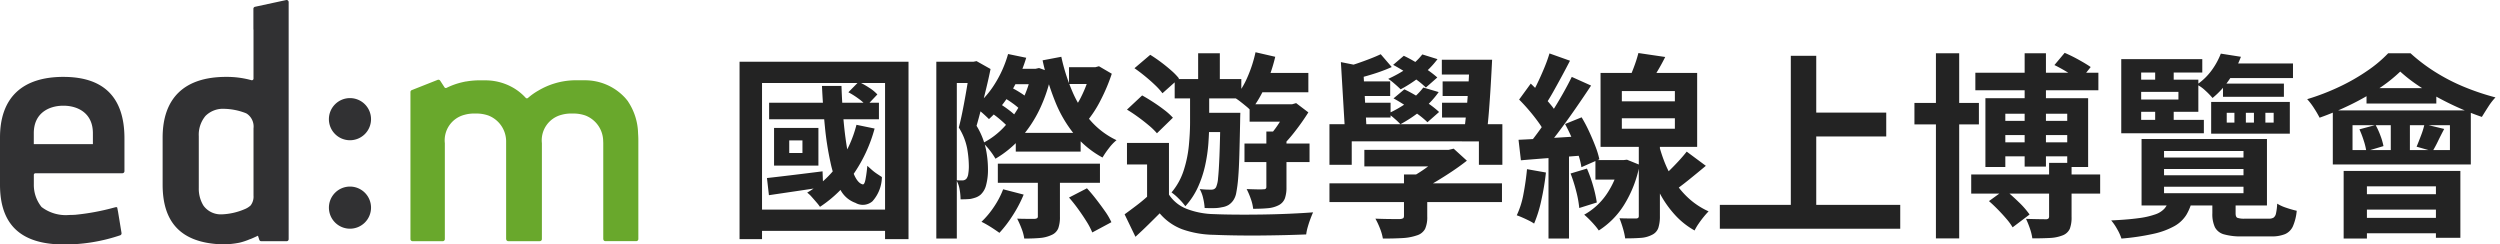
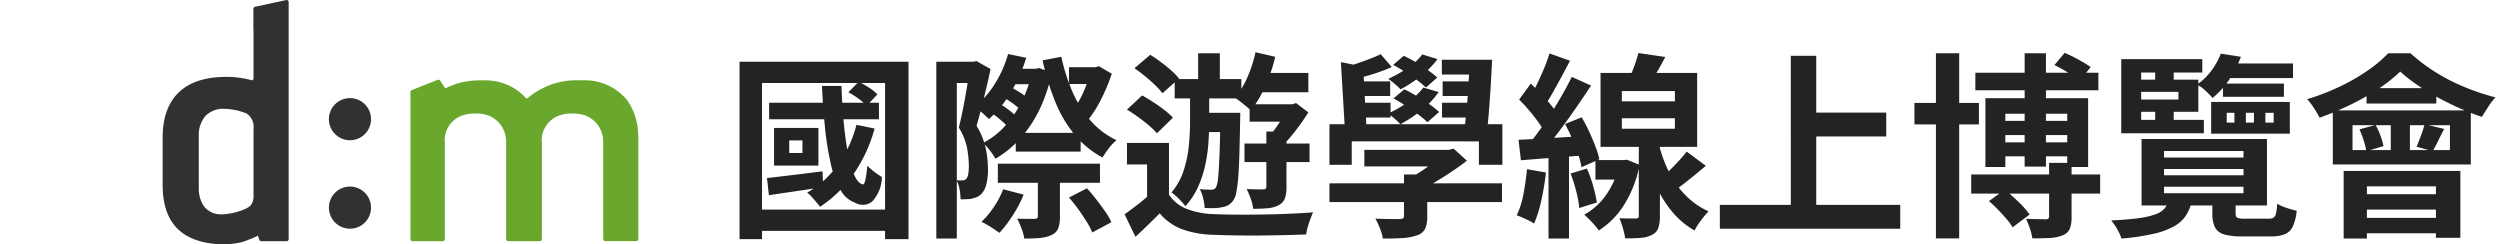
<svg xmlns="http://www.w3.org/2000/svg" width="317" height="31" viewBox="0 0 317 31">
  <defs>
    <clipPath id="a">
      <rect width="317" height="31" fill="none" />
    </clipPath>
  </defs>
  <g clip-path="url(#a)">
    <path d="M70.054,20.054a2.671,2.671,0,1,0,2.664,2.67,2.67,2.67,0,0,0-2.664-2.67" transform="translate(-25.671 -7.614)" fill="#313133" />
    <path d="M70.054,38.137a2.67,2.67,0,1,0,2.664,2.67,2.67,2.67,0,0,0-2.664-2.67" transform="translate(-25.671 -14.479)" fill="#313133" />
    <path d="M108.518,24.286v12.2a.174.174,0,0,1,.009.038.261.261,0,0,0,.256.238H112.7a.268.268,0,0,0,.267-.268V24.021c0-.322-.012-.63-.034-.93a7.576,7.576,0,0,0-1.269-4.031.388.388,0,0,0-.078-.114c-.075-.095-.161-.2-.281-.339-.066-.07-.1-.112-.145-.153a6.891,6.891,0,0,0-5.04-2.09h-.925c-.068,0-.216-.007-.443,0a9.361,9.361,0,0,0-4.456,1.3,7.847,7.847,0,0,0-1.322.937.207.207,0,0,1-.293-.017,6.639,6.639,0,0,0-1.948-1.47,7.053,7.053,0,0,0-3.212-.743h-.942a10.464,10.464,0,0,0-1.446.144.169.169,0,0,1-.032,0c-.058.009-.193.035-.38.078l-.055.013a9.1,9.1,0,0,0-2.017.716.209.209,0,0,1-.2-.007.222.222,0,0,1-.076-.083l-.5-.769a.151.151,0,0,1-.025-.035.266.266,0,0,0-.327-.119L84.233,17.61a.266.266,0,0,0-.163.246V36.5a.268.268,0,0,0,.267.268h3.827a.268.268,0,0,0,.267-.268l0-.058a.3.3,0,0,1,0-.053V24.34a3.334,3.334,0,0,1,2.462-3.592,4.514,4.514,0,0,1,1.331-.169h.169a4.6,4.6,0,0,1,1.559.252,3.522,3.522,0,0,1,2.25,3.231l0,.225v12.2a.232.232,0,0,1,.01.04.259.259,0,0,0,.257.236h4a.268.268,0,0,0,.268-.268l0-.058a.3.3,0,0,1,0-.053V24.34a3.335,3.335,0,0,1,2.461-3.592,4.52,4.52,0,0,1,1.332-.169h.167a4.605,4.605,0,0,1,1.561.252,3.522,3.522,0,0,1,2.25,3.231Z" transform="translate(-32.025 -6.183)" fill="#69a82c" />
-     <path d="M11.78,24.032c0,.011,0,.019,0,.029v.179H4.285v-.45h0v-.938c0-2.545,1.909-3.468,3.7-3.482h.1c1.787.014,3.694.937,3.694,3.482ZM8.053,15.714C2.785,15.714,0,18.378,0,23.417v5.968c0,5.1,2.661,7.581,8.134,7.581A21.984,21.984,0,0,0,15.242,35.8a.26.26,0,0,0,.168-.287L14.965,32.8a.1.1,0,0,1-.007-.028l-.085-.445c-.012-.086-.079-.095-.129-.095a.573.573,0,0,0-.137.02l-.139.035A29.2,29.2,0,0,1,9.55,33.2q-.38.024-.766.025a5.068,5.068,0,0,1-3.515-1.012,4.465,4.465,0,0,1-.979-2.872v-1.2a.209.209,0,0,1,.209-.208H15.519a.262.262,0,0,0,.261-.262V23.5c0-5.165-2.6-7.784-7.727-7.784" transform="translate(0 -5.966)" fill="#313133" />
    <path d="M40.834,27.176a2.7,2.7,0,0,1-2.151-.865c-.045-.048-.063-.068-.08-.089-.047-.059-.095-.121-.139-.189-.02-.032-.04-.066-.058-.1a4.107,4.107,0,0,1-.511-2.09V17.258a3.7,3.7,0,0,1,.851-2.559,3.128,3.128,0,0,1,2.395-.9,7.982,7.982,0,0,1,2.637.519,1.815,1.815,0,0,1,.213.1,1.968,1.968,0,0,1,.844,1.855V24.8a1.832,1.832,0,0,1-.371,1.256,2.525,2.525,0,0,1-.759.47,8.125,8.125,0,0,1-2.87.653M49.192.057a.267.267,0,0,0-.223-.049L45.014.863a.258.258,0,0,0-.194.252v2.6a.206.206,0,0,1,.014.074V9.968a.209.209,0,0,1-.267.2,11.692,11.692,0,0,0-3.212-.419c-5.263,0-8.045,2.667-8.045,7.7v5.968c0,4.87,2.414,7.343,7.383,7.561a10.609,10.609,0,0,0,2.395-.213,8.365,8.365,0,0,0,1.33-.452l.007.009c.417-.166.972-.435.972-.435l.175.527a.26.26,0,0,0,.246.173H49.03a.261.261,0,0,0,.261-.261V.262a.259.259,0,0,0-.1-.2" transform="translate(-12.689)" fill="#313133" />
    <path d="M5.525-14.975H19.45v2.1H5.525ZM15.575-16.3l1.3-1.325a10.453,10.453,0,0,1,1.337.75,5.1,5.1,0,0,1,1.038.85l-1.375,1.45a5.67,5.67,0,0,0-1.012-.913A9.87,9.87,0,0,0,15.575-16.3ZM16.6-12.175l2.3.475a18.749,18.749,0,0,1-2.7,5.813,15.593,15.593,0,0,1-4.225,4.113,6.382,6.382,0,0,0-.45-.575q-.3-.35-.613-.7a3.442,3.442,0,0,0-.562-.525,12.544,12.544,0,0,0,3.913-3.55A15.11,15.11,0,0,0,16.6-12.175ZM5.25-5.425Q6.6-5.575,8.463-5.8T12.3-6.275l.075,2Q10.575-4,8.8-3.738L5.5-3.25ZM8.075-10.2v1.6H9.75v-1.6ZM6.15-11.775h5.625V-7H6.15ZM12.225-17.1H14.7q.075,2.325.275,4.5T15.5-8.675a13.032,13.032,0,0,0,.8,2.825q.475,1.075,1.075,1.225.225.075.362-.588a16.316,16.316,0,0,0,.237-1.763q.25.225.575.513a5.994,5.994,0,0,0,.688.525q.362.238.587.387a4.7,4.7,0,0,1-1.2,3.075,1.868,1.868,0,0,1-2.15.2,3.474,3.474,0,0,1-1.937-1.713,12.361,12.361,0,0,1-1.225-3.388,37.893,37.893,0,0,1-.713-4.55Q12.35-14.425,12.225-17.1ZM1.775-20.175H23.2v22.5H20.225v-19.8H4.625v19.8H1.775Zm1.8,18.75H21.85v2.7H3.575ZM36.8-11.15h8.225v2.375H36.8Zm-2.275,3.9h12.95v2.425H34.525Zm1.15-12.025H39.65v1.95H35.675ZM35.15-15.7l.925-1.275a12.4,12.4,0,0,1,1.275.712,7.085,7.085,0,0,1,1,.737l-.95,1.45a8.572,8.572,0,0,0-1.013-.838A11.219,11.219,0,0,0,35.15-15.7Zm-1.5,1.975,1.075-1.15a14.187,14.187,0,0,1,1.2.825,7.867,7.867,0,0,1,.975.85l-1.1,1.275a12.307,12.307,0,0,0-.962-.9A11.45,11.45,0,0,0,33.65-13.725ZM43.55-2.95l2.275-1.175Q46.4-3.5,47-2.725T48.125-1.2a8.233,8.233,0,0,1,.8,1.375L46.5,1.475A9,9,0,0,0,45.775.088Q45.3-.675,44.713-1.488T43.55-2.95ZM38.825-19.275H39.3l.45-.1,1.6.575a19.2,19.2,0,0,1-1.55,4.712,15.726,15.726,0,0,1-2.425,3.638,13.257,13.257,0,0,1-3.15,2.575,8.719,8.719,0,0,0-.712-1.05,6.723,6.723,0,0,0-.862-.95A9.7,9.7,0,0,0,35.412-12a13.988,13.988,0,0,0,2.138-3.113,13.832,13.832,0,0,0,1.275-3.763Zm4.725-.2h3.725v2.125H43.55ZM35.825-21.15l2.3.475a19.08,19.08,0,0,1-1.963,4.4A14.691,14.691,0,0,1,33.4-12.9q-.2-.2-.525-.5t-.675-.588a6.559,6.559,0,0,0-.625-.462,11.556,11.556,0,0,0,2.575-2.925A14.493,14.493,0,0,0,35.825-21.15Zm10.5,1.675h.55l.475-.125,1.625.95a22.981,22.981,0,0,1-1.412,3.35,14.169,14.169,0,0,1-1.837,2.8,6.973,6.973,0,0,0-.75-.888,7.08,7.08,0,0,0-.85-.763,9.439,9.439,0,0,0,.925-1.487,15.86,15.86,0,0,0,.75-1.725q.325-.887.525-1.638ZM39.6-6.1h2.8V-.525A4.188,4.188,0,0,1,42.188.95a1.568,1.568,0,0,1-.862.85,4.234,4.234,0,0,1-1.463.375q-.837.075-1.987.075a5.665,5.665,0,0,0-.35-1.287,12,12,0,0,0-.55-1.238q.7.025,1.363.025H39.2a.7.7,0,0,0,.313-.087A.275.275,0,0,0,39.6-.575ZM35.2-4l2.6.675A16.019,16.019,0,0,1,36.4-.663a15.385,15.385,0,0,1-1.675,2.188q-.275-.2-.687-.475T33.2.525q-.425-.25-.75-.4a11.022,11.022,0,0,0,1.587-1.9A10.95,10.95,0,0,0,35.2-4Zm7.375-16.8A23.9,23.9,0,0,0,44-16.337,13.814,13.814,0,0,0,46.287-12.7a10.1,10.1,0,0,0,3.288,2.475,5.708,5.708,0,0,0-.962,1.012A10.533,10.533,0,0,0,47.8-8.025a11.92,11.92,0,0,1-3.55-2.913,16.023,16.023,0,0,1-2.45-4.175,31.944,31.944,0,0,1-1.6-5.237Zm-15.85.625H31.85v2.7H29.325V2.25h-2.6Zm4.275,0h.45l.375-.075,1.775,1q-.225,1.125-.537,2.413t-.625,2.525q-.312,1.238-.612,2.263A9.394,9.394,0,0,1,33-9.15a13.168,13.168,0,0,1,.275,2.575,7.527,7.527,0,0,1-.238,2.05A2.431,2.431,0,0,1,32.325-3.3a1.989,1.989,0,0,1-.588.337,4.825,4.825,0,0,1-.687.188q-.25.025-.575.038t-.675.013a7.617,7.617,0,0,0-.112-1.213,3.592,3.592,0,0,0-.413-1.213,3.759,3.759,0,0,0,.413.025h.337a.669.669,0,0,0,.525-.225,1.286,1.286,0,0,0,.225-.6,5.827,5.827,0,0,0,.075-1,13.546,13.546,0,0,0-.212-2.212,7.631,7.631,0,0,0-1.062-2.663q.225-.85.438-1.9t.4-2.113q.188-1.062.337-1.975T31-19.325Zm25.225,10.3v7.9H53.45V-7.15H50.9V-9.875Zm0,6.55a4.728,4.728,0,0,0,2.25,1.812,10.2,10.2,0,0,0,3.45.663q1.125.05,2.737.063T68.05-.8q1.775-.025,3.462-.1T74.5-1.075q-.15.325-.338.825T73.825.775a6.087,6.087,0,0,0-.2.95q-1.175.05-2.713.087t-3.162.05q-1.625.012-3.15-.013t-2.675-.075a12.588,12.588,0,0,1-4.013-.7A6.944,6.944,0,0,1,55.05-.95q-.7.7-1.45,1.438T51.975,2.025L50.6-.825q.725-.525,1.563-1.163A20.694,20.694,0,0,0,53.75-3.325ZM51.85-19.35l2-1.7q.65.4,1.338.913T56.5-19.075a8.065,8.065,0,0,1,1,1.025l-2.1,1.875a8.279,8.279,0,0,0-.937-1.038q-.587-.562-1.275-1.125T51.85-19.35ZM50.9-14.1l1.925-1.8q.675.375,1.425.863t1.412,1a7.873,7.873,0,0,1,1.063.963L54.7-11.1a8.242,8.242,0,0,0-1.013-.987q-.637-.537-1.375-1.075T50.9-14.1Zm6.05-3.875H65.4v2.45H56.95ZM60.375-13.7h3.4v2.45h-3.4Zm-.45-7.55h2.75v4.6h-2.75ZM62.75-13.7h2.525l-.013.4q-.012.4-.012.65-.05,2.5-.1,4.288T65-5.413a16.367,16.367,0,0,1-.237,1.825,2.493,2.493,0,0,1-.363.963A2.144,2.144,0,0,1,63.763-2a2.278,2.278,0,0,1-.812.275,4.484,4.484,0,0,1-.975.113Q61.4-1.6,60.75-1.625a6.987,6.987,0,0,0-.187-1.225,4.276,4.276,0,0,0-.437-1.175q.475.05.85.063t.6.012a.905.905,0,0,0,.35-.062.628.628,0,0,0,.275-.262,3.471,3.471,0,0,0,.25-1.15q.1-.9.175-2.775t.125-5.025Zm3.925-5.05H73.9v2.45H66.675ZM65.8-9.8h8.25v2.35H65.8Zm.65-4.975H72v2.2H66.45Zm.75-6.6,2.5.575a20.305,20.305,0,0,1-1.275,3.75A14.41,14.41,0,0,1,66.6-13.975a5.5,5.5,0,0,0-.575-.537q-.375-.312-.763-.613a6.532,6.532,0,0,0-.687-.475,10.357,10.357,0,0,0,1.6-2.612A16.481,16.481,0,0,0,67.2-21.375Zm1.375,10.05h2.55V-4.25a4.153,4.153,0,0,1-.2,1.4,1.625,1.625,0,0,1-.8.875,3.678,3.678,0,0,1-1.363.375q-.787.075-1.862.075a5.349,5.349,0,0,0-.3-1.263,9.365,9.365,0,0,0-.525-1.238q.7.025,1.313.038A7.053,7.053,0,0,0,68.2-4a.434.434,0,0,0,.3-.075.345.345,0,0,0,.075-.25Zm2.675-3.45h.575l.525-.15L73.9-13.75a28.2,28.2,0,0,1-1.638,2.337A19.558,19.558,0,0,1,70.45-9.35a5.49,5.49,0,0,0-.687-.813q-.437-.437-.737-.687A12.527,12.527,0,0,0,70.3-12.575a13.635,13.635,0,0,0,.95-1.75ZM58.9-16.85h2.425v4.4q0,1.2-.1,2.6a19.744,19.744,0,0,1-.412,2.825,13.829,13.829,0,0,1-.912,2.75A9.276,9.276,0,0,1,58.3-1.85a7.03,7.03,0,0,0-.812-.938A7.031,7.031,0,0,0,56.55-3.6,8.231,8.231,0,0,0,58.1-6.413a14.919,14.919,0,0,0,.65-3.163q.15-1.6.15-2.9ZM76.575-4.75H98.45v2.375H76.575ZM81-9H91.675v2.1H81Zm5.025,3.125h2.95V-.55A3.608,3.608,0,0,1,88.7,1.025a1.752,1.752,0,0,1-1.05.825,6.657,6.657,0,0,1-1.825.338q-1.05.062-2.475.062a6.517,6.517,0,0,0-.375-1.3A9.425,9.425,0,0,0,82.4-.275q.625.025,1.262.038t1.15.013H85.5a.944.944,0,0,0,.412-.1q.113-.075.113-.325ZM90.975-9H91.7l.625-.15L94-7.625q-.825.65-1.812,1.313T90.162-5.025a21.61,21.61,0,0,1-2.062,1.1,5.72,5.72,0,0,0-.65-.8q-.425-.45-.7-.7a15.945,15.945,0,0,0,1.575-.937q.8-.538,1.512-1.113A11.672,11.672,0,0,0,90.975-8.5Zm-14.4-3.25H98.5V-7.1H95.525v-2.975H79.4V-7.1H76.575Zm1.45-7.875,3.5.7q-.1.3-.65.4l.425,7.75H78.55Zm16.325-.3H97.2q-.075,1.55-.175,3.237T96.8-13.925q-.125,1.575-.275,2.75h-2.9q.175-1.225.325-2.8t.25-3.263Q94.3-18.925,94.35-20.425Zm-3.525,0H95.45v1.875H90.825Zm-7.75-.7,1.4,1.625a20.638,20.638,0,0,1-2.325.875q-1.275.4-2.3.625l-1.175-1.525q.675-.175,1.475-.45t1.575-.575Q82.5-20.85,83.075-21.125ZM79.6-17.675h4.675v1.85H79.6Zm.05,2.7h4.675V-13.1H79.65Zm11.275-2.7H95.15v1.85H90.925Zm-.075,2.7h4.2V-13.1h-4.2ZM88.35-21.1l1.925.6a11.225,11.225,0,0,1-2.125,2.15,16.283,16.283,0,0,1-2.55,1.675q-.275-.275-.75-.687A7.486,7.486,0,0,0,84.025-18a16.129,16.129,0,0,0,2.45-1.375A7.878,7.878,0,0,0,88.35-21.1Zm-3.7,1.325L86-20.925a15.964,15.964,0,0,1,1.55.837q.8.488,1.512.987a12.988,12.988,0,0,1,1.188.925L88.8-16.9a10.651,10.651,0,0,0-1.125-.95q-.7-.525-1.488-1.025T84.65-19.775ZM88.475-16.9l1.95.575a11.076,11.076,0,0,1-2.187,2.3,16.8,16.8,0,0,1-2.663,1.775,9.283,9.283,0,0,0-.737-.7A7.545,7.545,0,0,0,84-13.6a15.158,15.158,0,0,0,2.537-1.463A8.577,8.577,0,0,0,88.475-16.9ZM84.7-15.525l1.375-1.15q.775.375,1.613.875t1.575,1.025a11.352,11.352,0,0,1,1.213.975L89-12.5a10.647,10.647,0,0,0-1.175-.988q-.725-.538-1.537-1.075T84.7-15.525Zm37.175,6.75,2.425,1.8q-1.1.925-2.238,1.838T120-3.6l-1.775-1.475q.6-.475,1.263-1.113t1.3-1.325Q121.425-8.2,121.875-8.775Zm-6.125-12.5,3.4.5q-.525,1.05-1.113,2.013T116.975-17.1l-2.55-.575q.375-.8.75-1.8A16.81,16.81,0,0,0,115.75-21.275ZM113.65-13v1.325h6.725V-13Zm0-3.45v1.3h6.725v-1.3Zm-2.7-2.3H123.2v9.375H110.95Zm4.85,8.375h2.675v9.75a4.759,4.759,0,0,1-.2,1.525,1.521,1.521,0,0,1-.8.875,3.545,3.545,0,0,1-1.437.388q-.838.063-1.963.063A8.889,8.889,0,0,0,113.787.95a13.2,13.2,0,0,0-.437-1.275Q114-.3,114.6-.3h.8a.484.484,0,0,0,.325-.075A.388.388,0,0,0,115.8-.65ZM110.3-7.7h3.6v2.475h-3.6Zm3.05,0h.5l.45-.05,1.6.65a14.732,14.732,0,0,1-1.988,5.113,10.287,10.287,0,0,1-3.187,3.213A6.91,6.91,0,0,0,110.2.55q-.325-.375-.687-.738t-.637-.588A8.291,8.291,0,0,0,111.7-3.35a10.54,10.54,0,0,0,1.65-3.925Zm4.85-2.575a19.243,19.243,0,0,0,.763,2.563,14.438,14.438,0,0,0,1.25,2.55A10.9,10.9,0,0,0,122.075-2.9a9.6,9.6,0,0,0,2.575,1.7q-.275.275-.613.688t-.662.887a6.156,6.156,0,0,0-.5.85,9.851,9.851,0,0,1-2.5-1.988,13.3,13.3,0,0,1-1.825-2.562,17.832,17.832,0,0,1-1.225-2.763,25.908,25.908,0,0,1-.75-2.588Zm-13.725-10.95,2.6.925q-.5.975-1.05,1.988t-1.075,1.95q-.525.937-1,1.637l-2-.825q.45-.775.925-1.75t.912-2.025A18.8,18.8,0,0,0,104.475-21.225ZM107.3-18.25l2.45,1.1q-.925,1.4-2,2.95t-2.15,2.975q-1.075,1.425-2.05,2.5l-1.725-.95q.7-.85,1.463-1.913t1.5-2.225q.738-1.163,1.388-2.313T107.3-18.25Zm-6.675,2.875L102.1-17.4q.625.6,1.3,1.3t1.25,1.4a6.129,6.129,0,0,1,.85,1.3l-1.6,2.275a8.373,8.373,0,0,0-.812-1.35q-.537-.75-1.187-1.513T100.625-15.375Zm5.825,3.1,2.1-.85a18.132,18.132,0,0,1,.95,1.8q.45.975.8,1.887a10.7,10.7,0,0,1,.5,1.638l-2.275,1a9.137,9.137,0,0,0-.425-1.675q-.325-.95-.75-1.938T106.45-12.275Zm-5.9,2q1.675-.075,3.95-.212t4.625-.288l.05,2.45q-2.2.175-4.388.337t-3.937.313ZM107.15-6l2.075-.625a17.193,17.193,0,0,1,.787,2.213,15.661,15.661,0,0,1,.463,2.088l-2.225.7a13.232,13.232,0,0,0-.387-2.125A19.363,19.363,0,0,0,107.15-6Zm-5.525-.55,2.4.425a32.963,32.963,0,0,1-.588,3.537A16.211,16.211,0,0,1,102.525.35a5.241,5.241,0,0,0-.65-.375q-.4-.2-.825-.387T100.325-.7a10.729,10.729,0,0,0,.85-2.7Q101.475-4.975,101.625-6.55Zm2.725-2.375h2.6V2.25h-2.6Zm32.425-4.8h10.4V-10.7h-10.4Zm-10.7,11.7H148.95V1H126.075Zm9-18.9H138.3V-.35h-3.225Zm23.4,2.15h15.6v2.225h-15.6Zm2.3,6.1h10.9v1.8h-10.9Zm0,2.725h10.9v1.775h-10.9ZM157.95-5.875H174.3V-3.45H157.95Zm-7.2-9.075h8.175v2.725H150.75Zm2.725-6.3h2.95V2.225h-2.95Zm11.25,0h2.7V-6.875h-2.7Zm3.1,13.9h2.85V-.5a4.042,4.042,0,0,1-.225,1.513,1.626,1.626,0,0,1-.925.837,4.979,4.979,0,0,1-1.612.325q-.937.05-2.213.05a6.466,6.466,0,0,0-.312-1.263A11.8,11.8,0,0,0,164.9-.25q.75.025,1.5.038t1,.013a.483.483,0,0,0,.338-.088.4.4,0,0,0,.087-.288ZM160.2-2.5l2-1.45q.85.675,1.762,1.563A10.7,10.7,0,0,1,165.35-.8L163.2.825a7.449,7.449,0,0,0-.775-1.062q-.5-.587-1.088-1.188T160.2-2.5Zm8.3-17.25,1.3-1.55a19.223,19.223,0,0,1,1.775.875q.95.525,1.525.925l-1.375,1.725a14.206,14.206,0,0,0-1.463-1Q169.325-19.35,168.5-19.75Zm-8.75,4.2h13.025v8.725h-2.65v-6.75h-7.85v6.75H159.75ZM182.4-6.575v.8h10.075v-.8Zm0,2.25V-3.5h10.075v-.825Zm0-4.525v.825h10.075V-8.85Zm-2.85-1.525h15.9V-1.95h-15.9Zm8.975,7.55h2.95V-.95q0,.45.212.563a2.527,2.527,0,0,0,.962.112h3.05a1.064,1.064,0,0,0,.6-.137.889.889,0,0,0,.3-.538,7.32,7.32,0,0,0,.15-1.225,5.33,5.33,0,0,0,1.163.525,12.279,12.279,0,0,0,1.313.375A6.408,6.408,0,0,1,198.738.7a1.957,1.957,0,0,1-1,.988A4.417,4.417,0,0,1,196,1.975h-3.725a7.779,7.779,0,0,1-2.287-.263,1.834,1.834,0,0,1-1.137-.9,3.934,3.934,0,0,1-.325-1.763Zm-5.5.175h2.95a6.466,6.466,0,0,1-.75,1.9,4.171,4.171,0,0,1-1.5,1.413,9.648,9.648,0,0,1-2.625.975,29.757,29.757,0,0,1-4.1.612,6.061,6.061,0,0,0-.538-1.187A6.558,6.558,0,0,0,175.7-.05q2.125-.1,3.475-.288a10.122,10.122,0,0,0,2.137-.487,2.756,2.756,0,0,0,1.163-.75A2.859,2.859,0,0,0,183.025-2.65Zm6.85-14.75H197.6v1.675h-7.725Zm-.05-2.55h8.925v1.85h-8.925Zm-8.55.2h2.35v2.35h-2.35Zm0,5h2.35v2.375h-2.35ZM178.55-17.9h8.2v4.075h-8.2v-1.55h5.675v-.975H178.55Zm16.7,4.2v1.25h1.05V-13.7Zm-2.475,0v1.25H193.8V-13.7Zm-2.425,0v1.25h.975V-13.7Zm-1.975-1.375h9.975v4.025h-9.975ZM189.6-21.2l2.55.4a14.941,14.941,0,0,1-1.4,2.775,10.776,10.776,0,0,1-2.2,2.45,9.554,9.554,0,0,0-.925-.95,4.456,4.456,0,0,0-1.05-.75,7.733,7.733,0,0,0,1.913-1.875A9.245,9.245,0,0,0,189.6-21.2Zm-2.35.7v1.7H179.5v6h7.95v1.7H176.975v-9.4Zm19.05,8.375v3.15h12.35v-3.15ZM203.8-14h17.5v6.85H203.8Zm4.275-2.825h8.85v1.95h-8.85Zm3.075,3.45h2.425V-8.1H211.15Zm1.2-5.55a19.077,19.077,0,0,1-2.75,2.175,30.548,30.548,0,0,1-3.575,2.037,37.561,37.561,0,0,1-3.9,1.638,13.286,13.286,0,0,0-.7-1.2,7.913,7.913,0,0,0-.875-1.15,29.229,29.229,0,0,0,4.037-1.55,25.055,25.055,0,0,0,3.588-2.05,16.3,16.3,0,0,0,2.65-2.225h2.825a22.063,22.063,0,0,0,3.213,2.425,24.147,24.147,0,0,0,3.7,1.888,30.864,30.864,0,0,0,3.863,1.287,8.089,8.089,0,0,0-.925,1.2q-.45.7-.8,1.275-1.325-.45-2.75-1.075t-2.825-1.387a30.471,30.471,0,0,1-2.625-1.6A19.138,19.138,0,0,1,212.35-18.925ZM207.175-11.6l2.05-.55a9.514,9.514,0,0,1,.625,1.375,8.071,8.071,0,0,1,.375,1.3l-2.175.65a8.244,8.244,0,0,0-.325-1.337A12.357,12.357,0,0,0,207.175-11.6Zm8.25-.65,2.5.6q-.425.8-.788,1.55a14.152,14.152,0,0,1-.687,1.275L214.425-9.4q.25-.6.563-1.425A9.748,9.748,0,0,0,215.425-12.25Zm-10.25,5.925h14.8V2.15h-3.1V-4.375h-8.75V2.25h-2.95Zm1.675,2.95h11.3v1.95h-11.3Zm.025,3H218.15v1.95H206.875Z" transform="translate(92 28)" fill="#232323" />
  </g>
</svg>